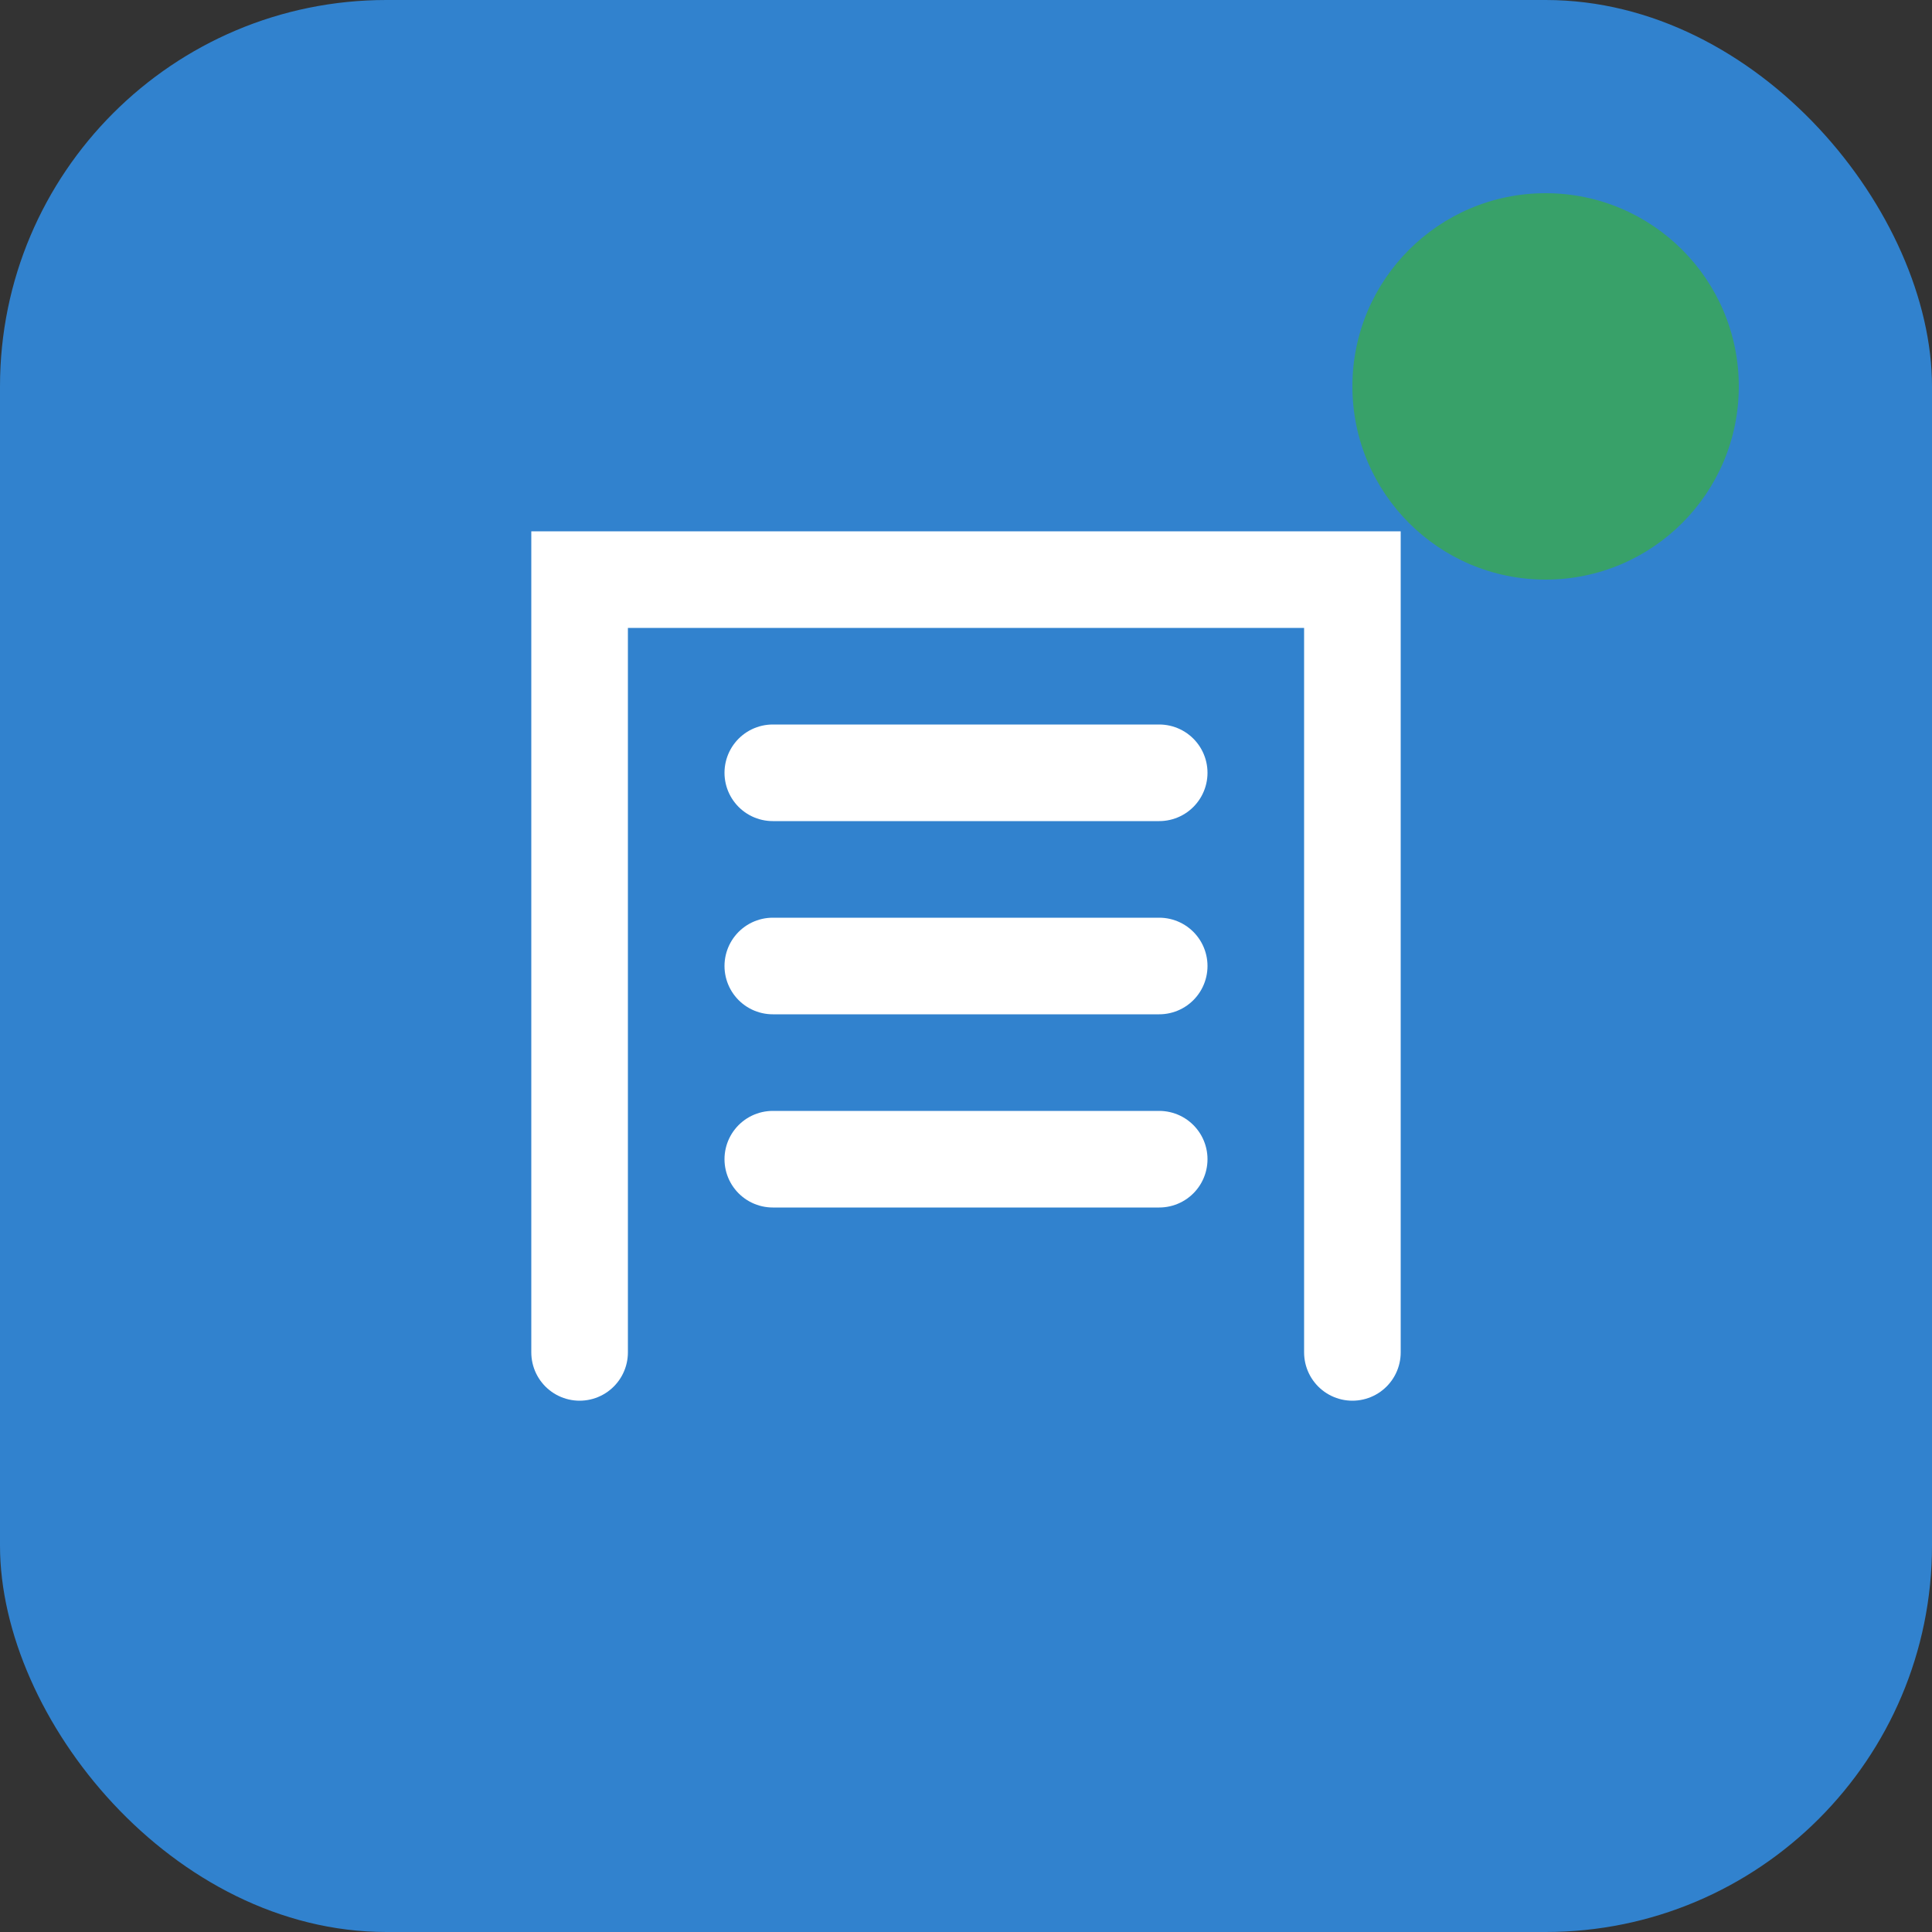
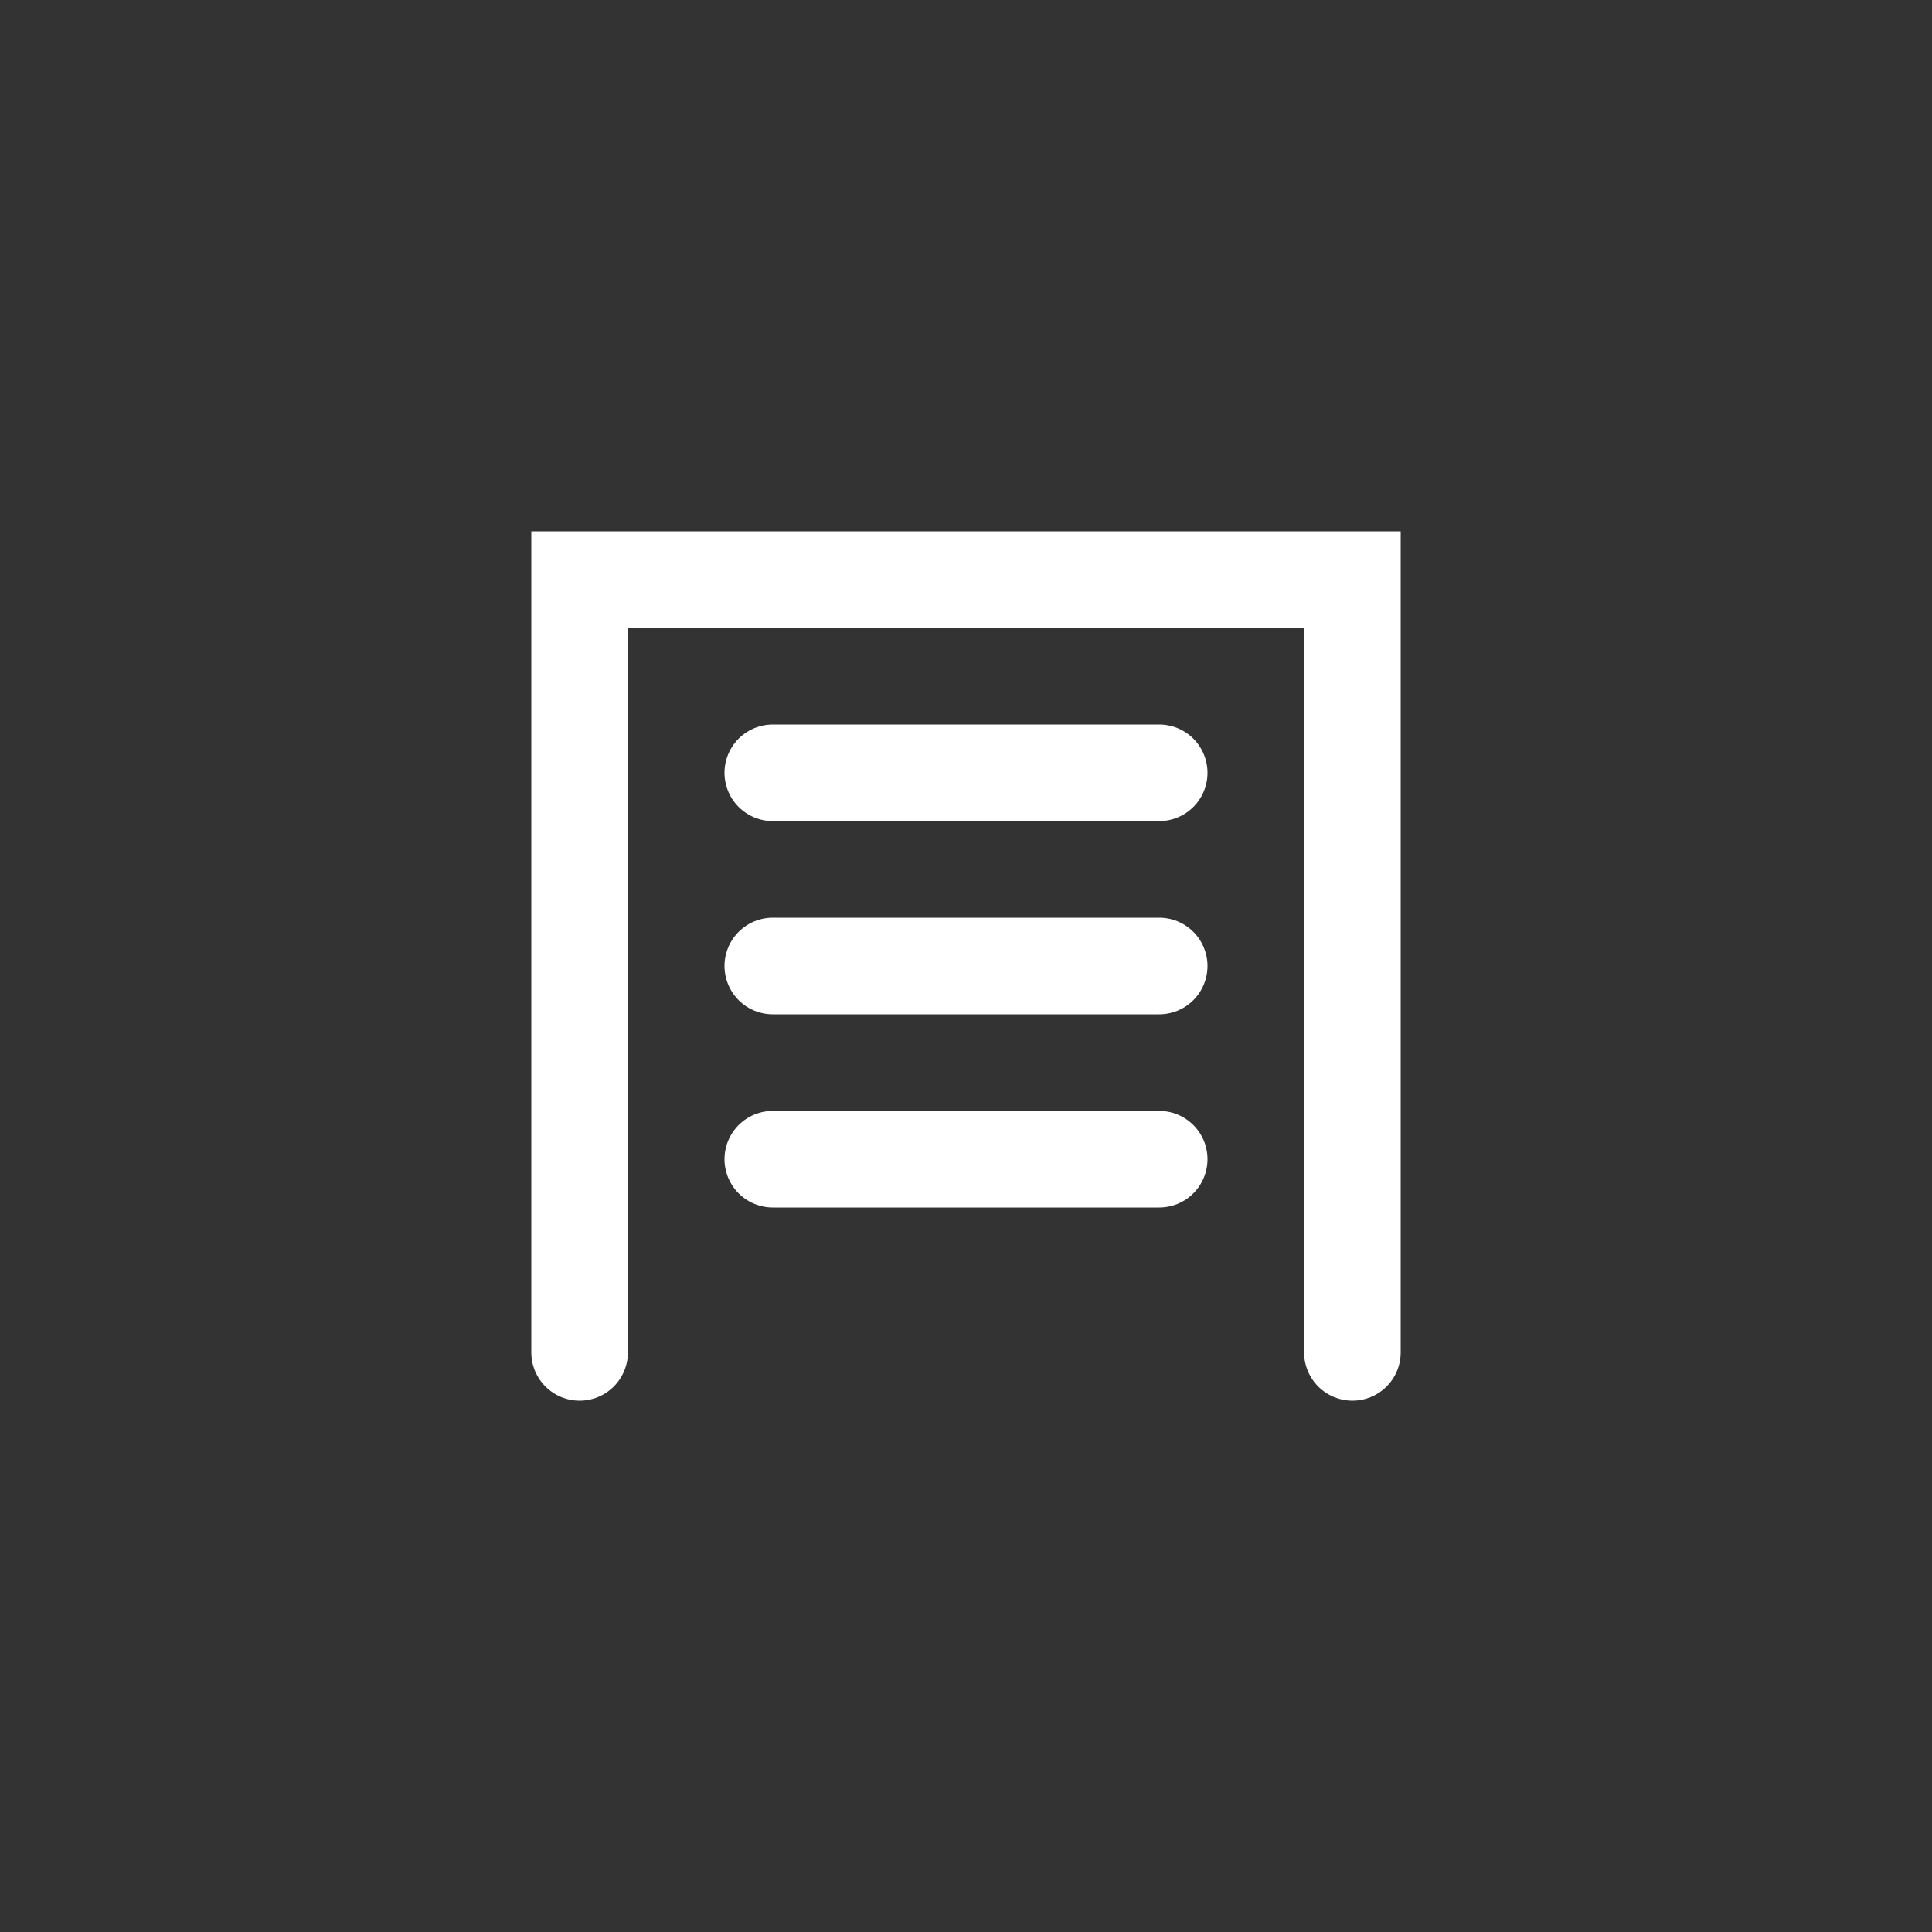
<svg xmlns="http://www.w3.org/2000/svg" width="40" height="40" viewBox="0 0 40 40" fill="none">
  <rect x="0" y="0" width="40" height="40" fill="#333333" stroke="none" />
-   <rect width="40" height="40" rx="8" fill="#3182ce" />
  <path d="M12 28V12H28V28M16 16H24M16 20H24M16 24H24" stroke="white" stroke-width="2" stroke-linecap="round" />
-   <circle cx="32" cy="8" r="4" fill="#38a169" />
</svg>